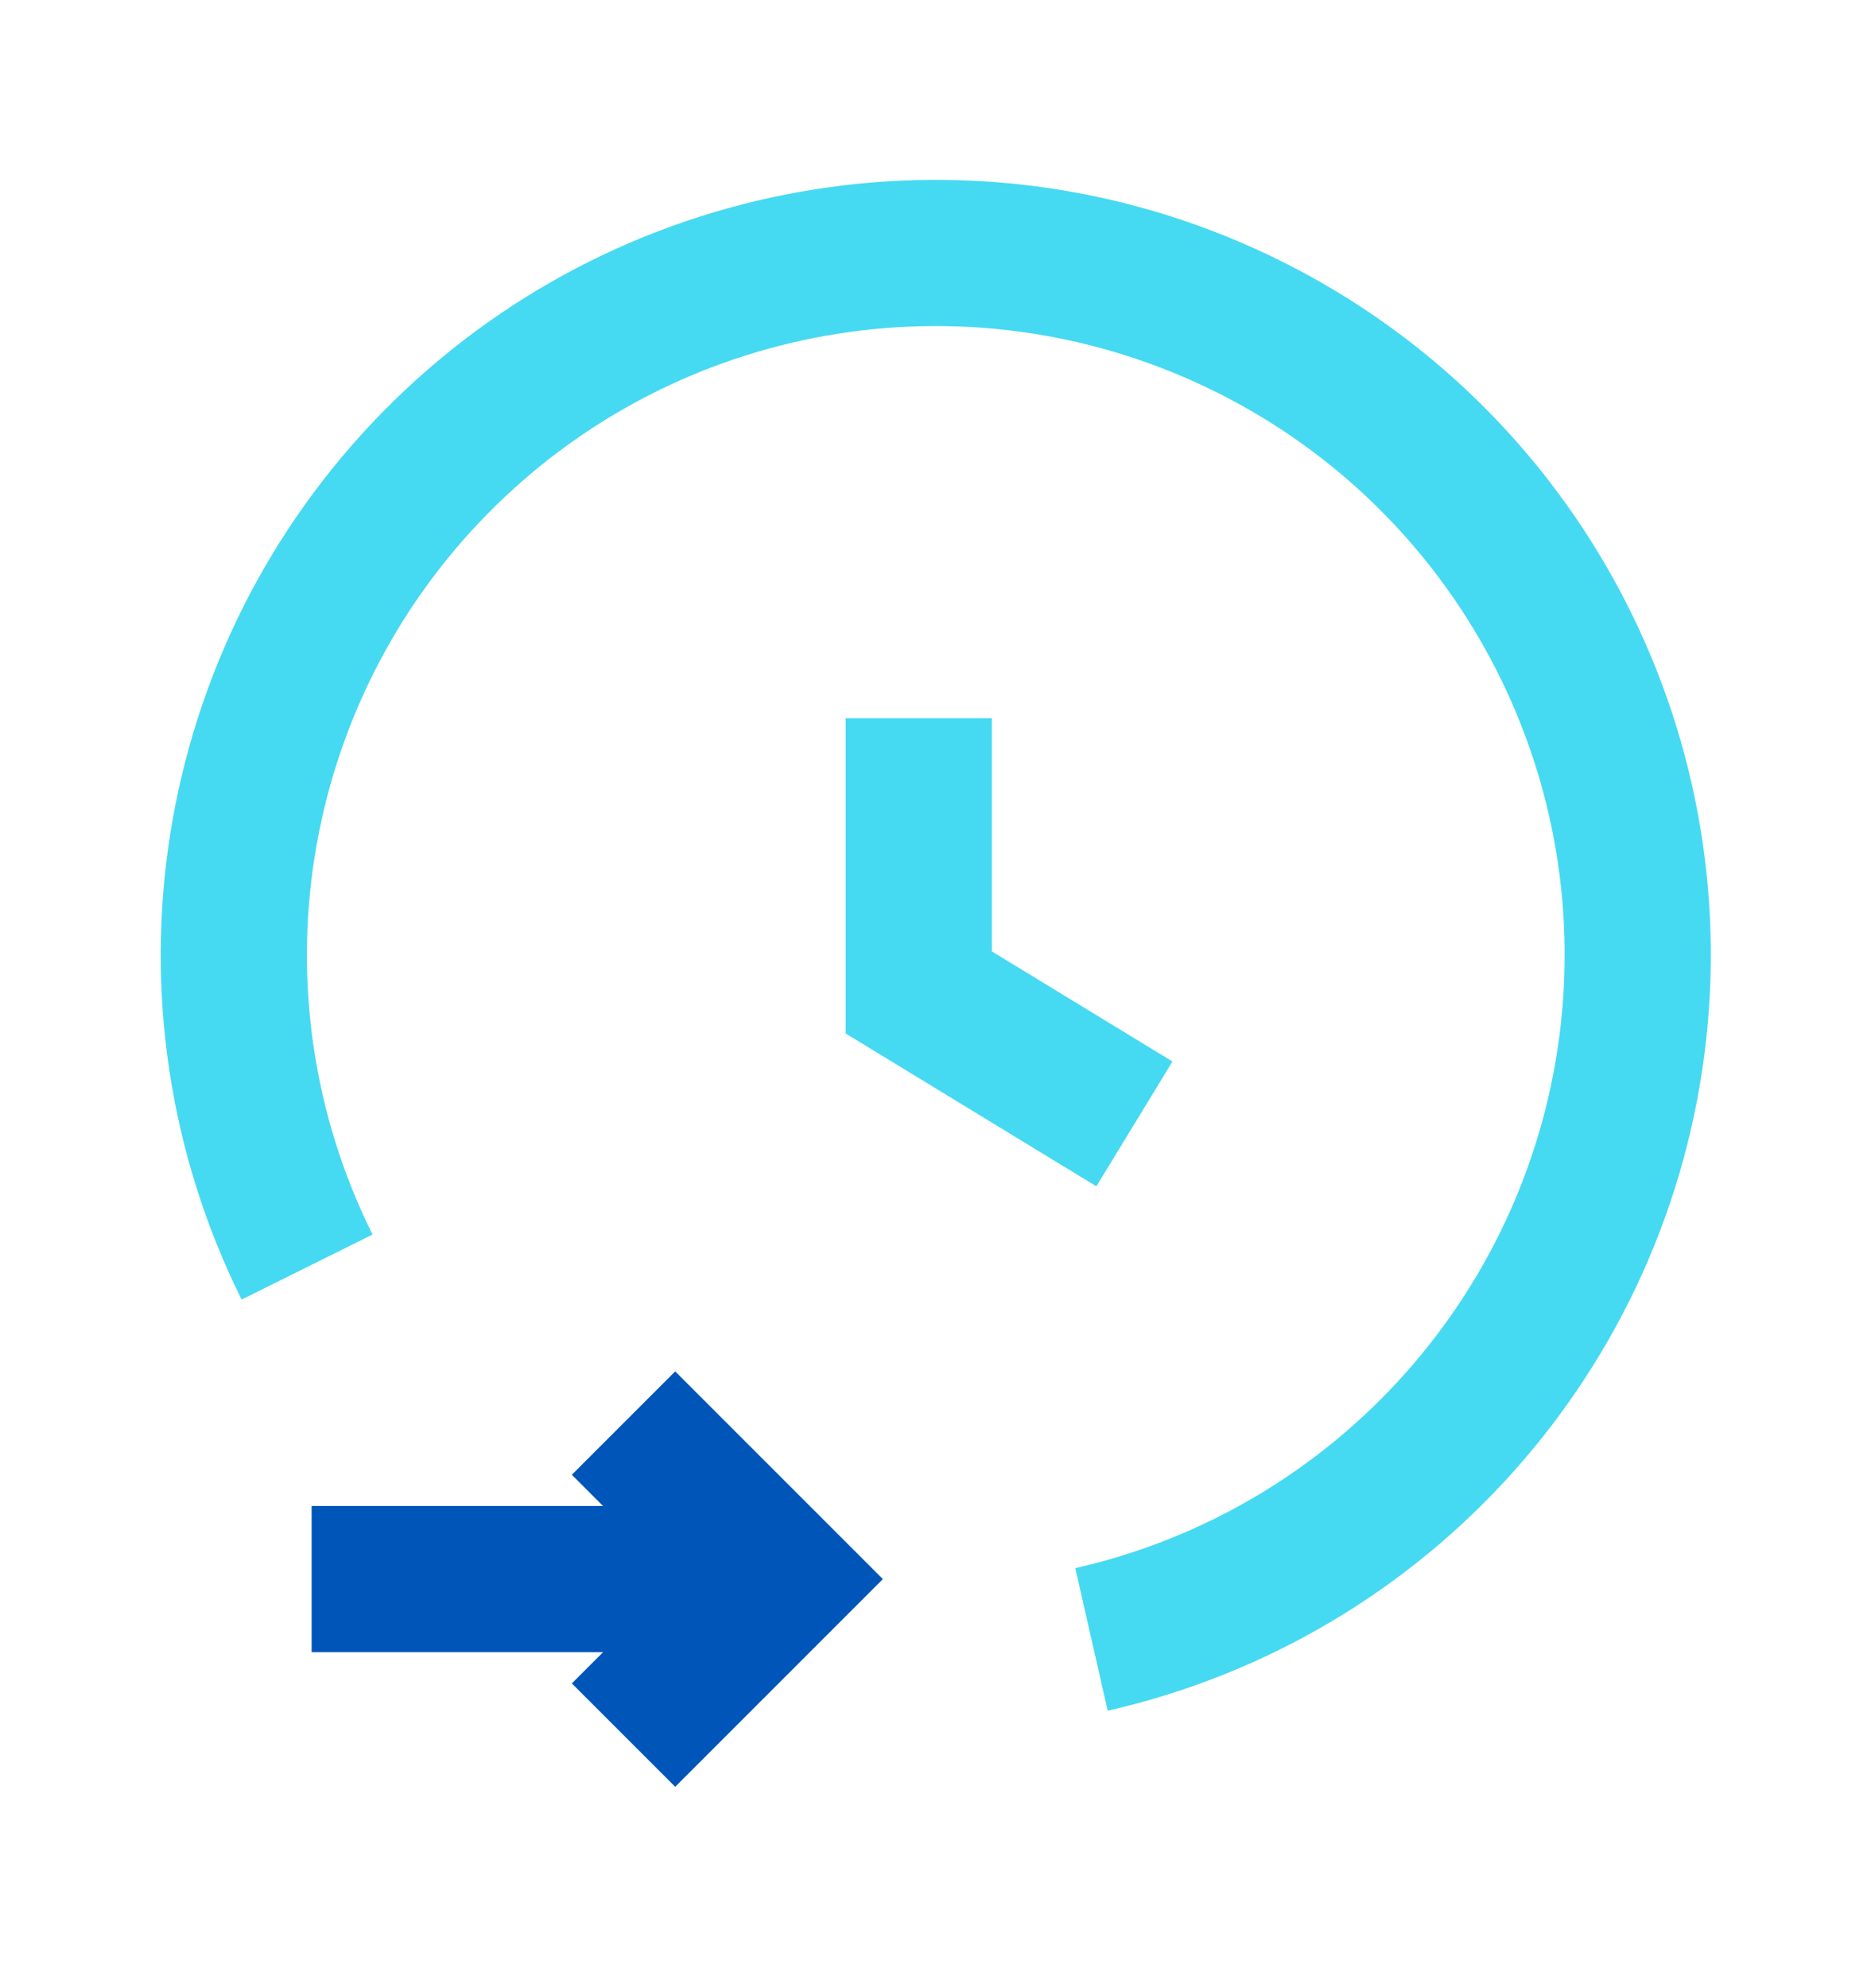
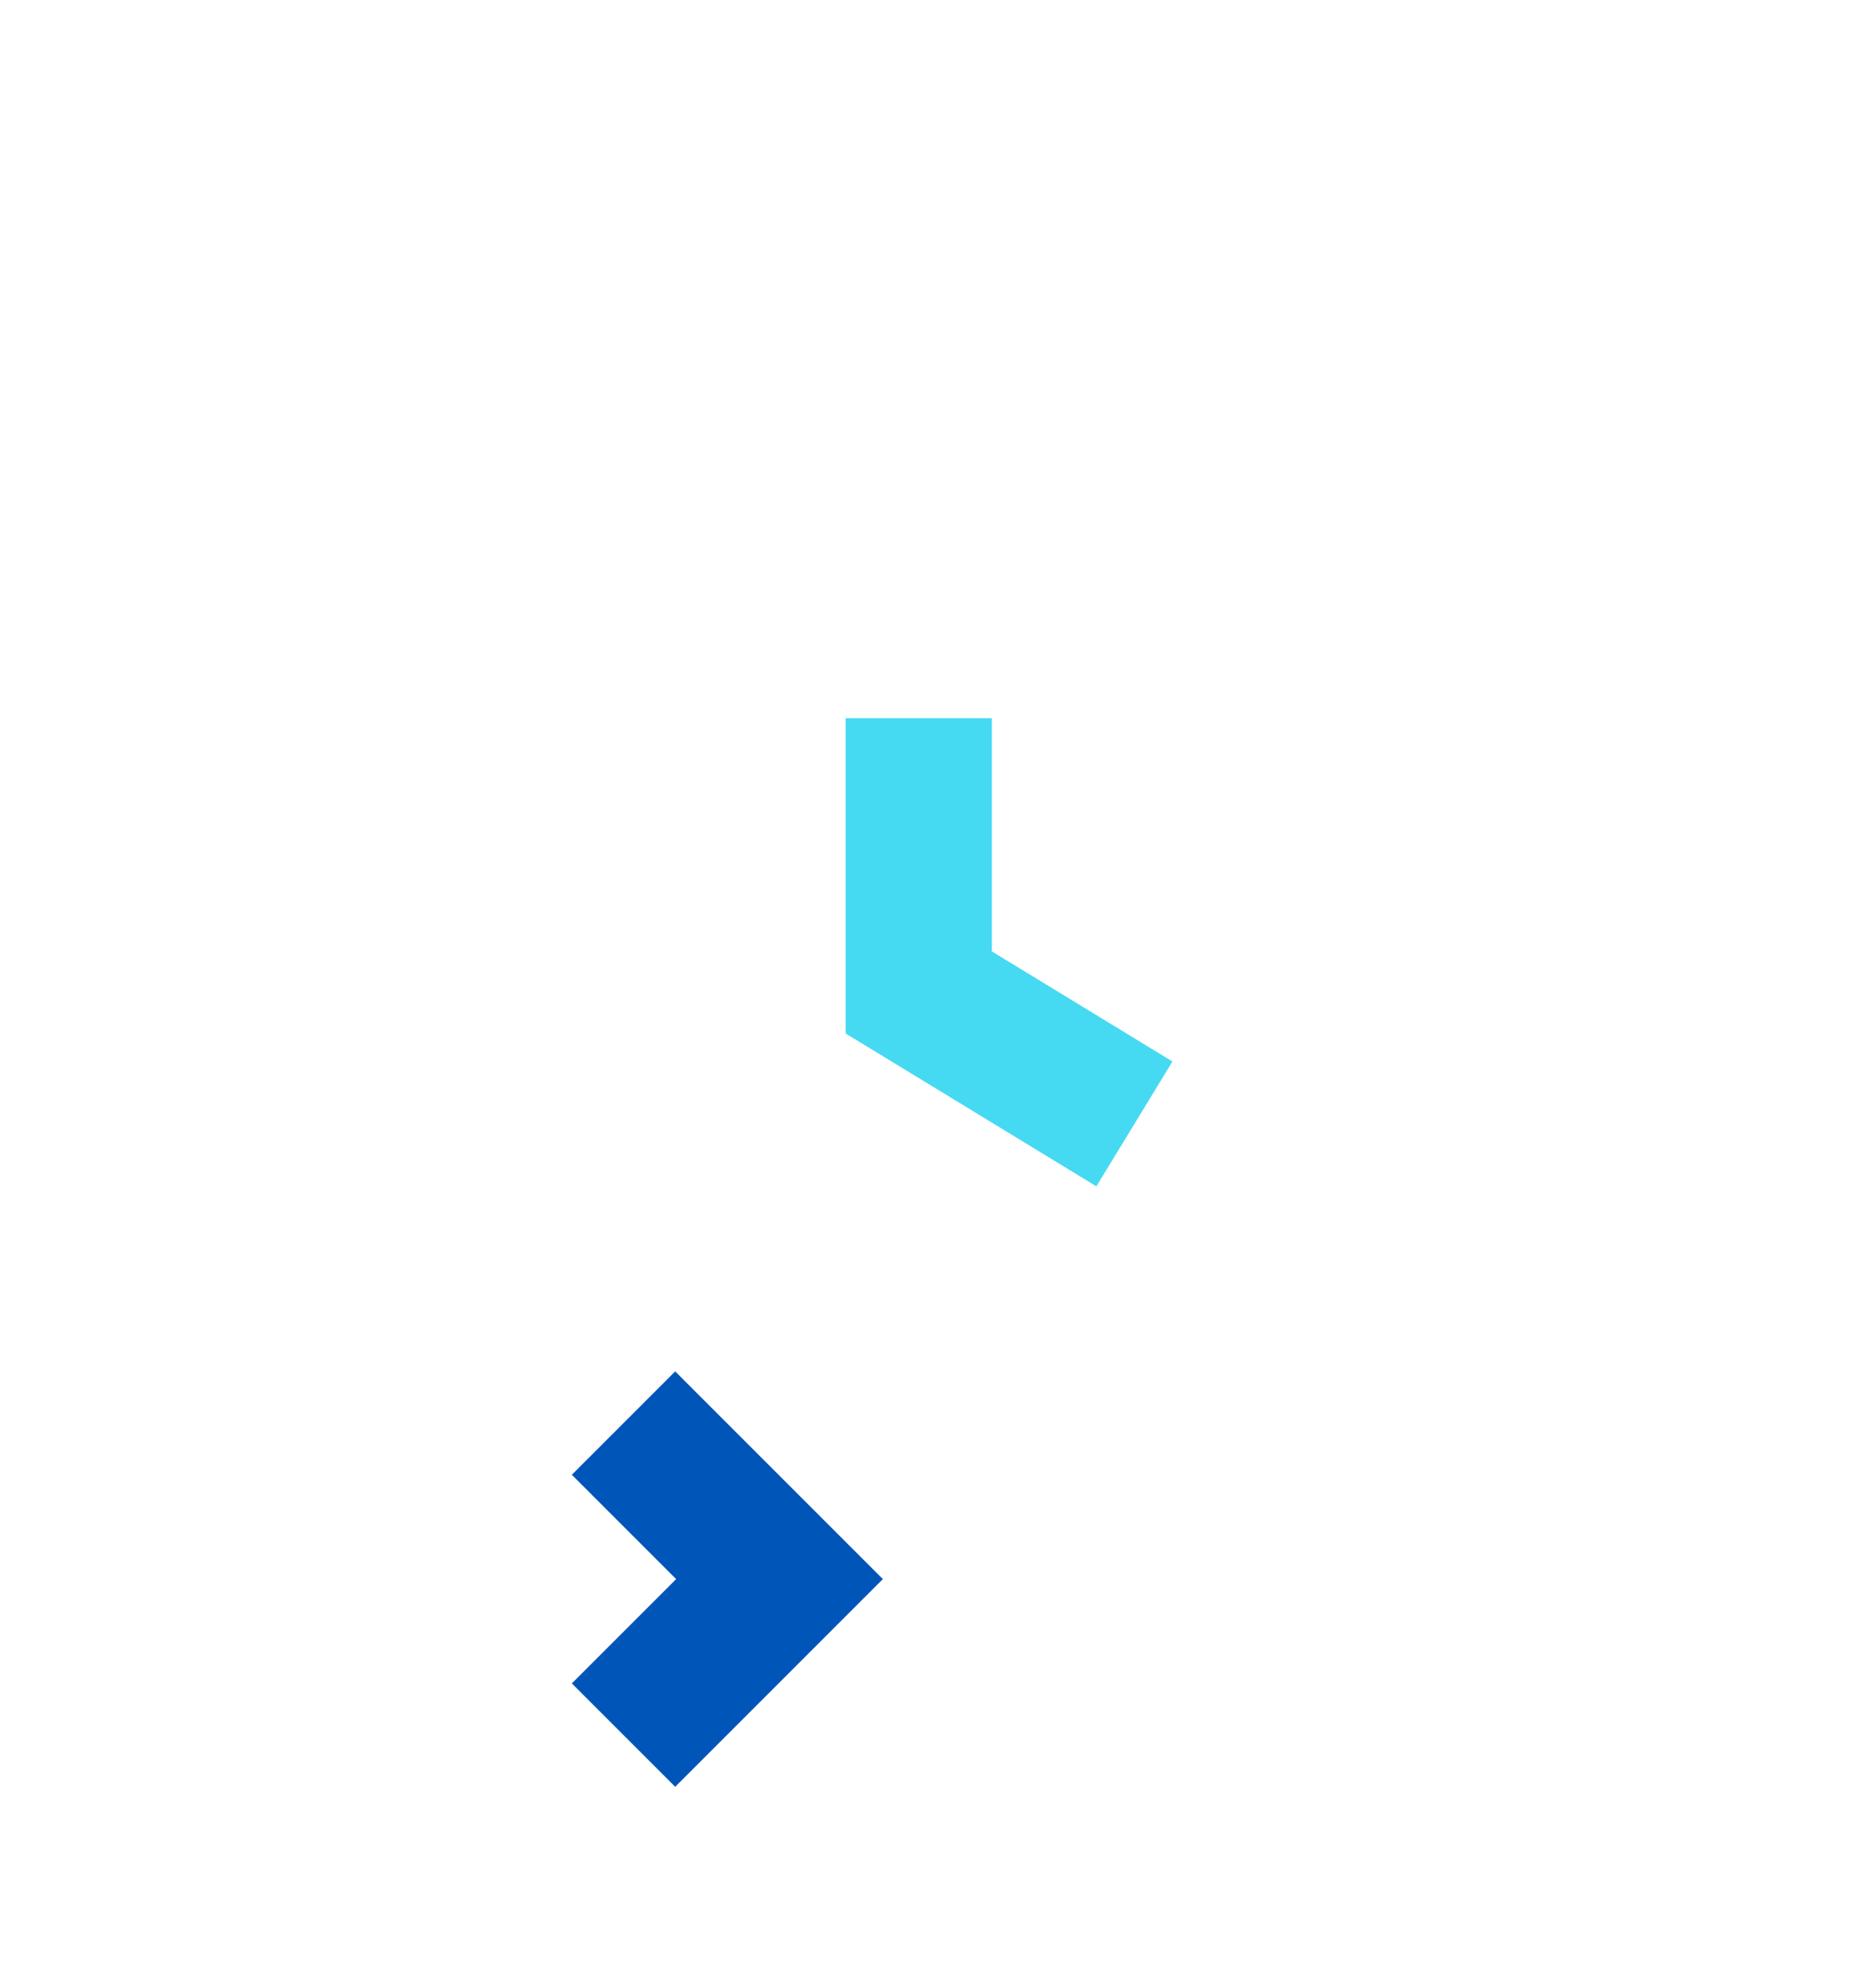
<svg xmlns="http://www.w3.org/2000/svg" width="16" height="17" viewBox="0 0 16 17" fill="none">
  <path d="M5.332 12.168L6.666 13.502L5.332 14.836" stroke="#0055B8" stroke-width="1.25" />
-   <path d="M6.666 13.502H2.665" stroke="#0055B8" stroke-width="1.25" />
-   <path d="M9.334 14.018C11.828 13.451 13.688 11.365 13.969 8.823C14.249 6.28 12.887 3.839 10.576 2.743C8.265 1.646 5.513 2.134 3.721 3.958C1.928 5.783 1.488 8.543 2.626 10.834" stroke="#46d9f2" stroke-width="1.25" />
  <path d="M7.857 6.141V8.486L9.701 9.61" stroke="#46d9f2" stroke-width="1.25" />
</svg>